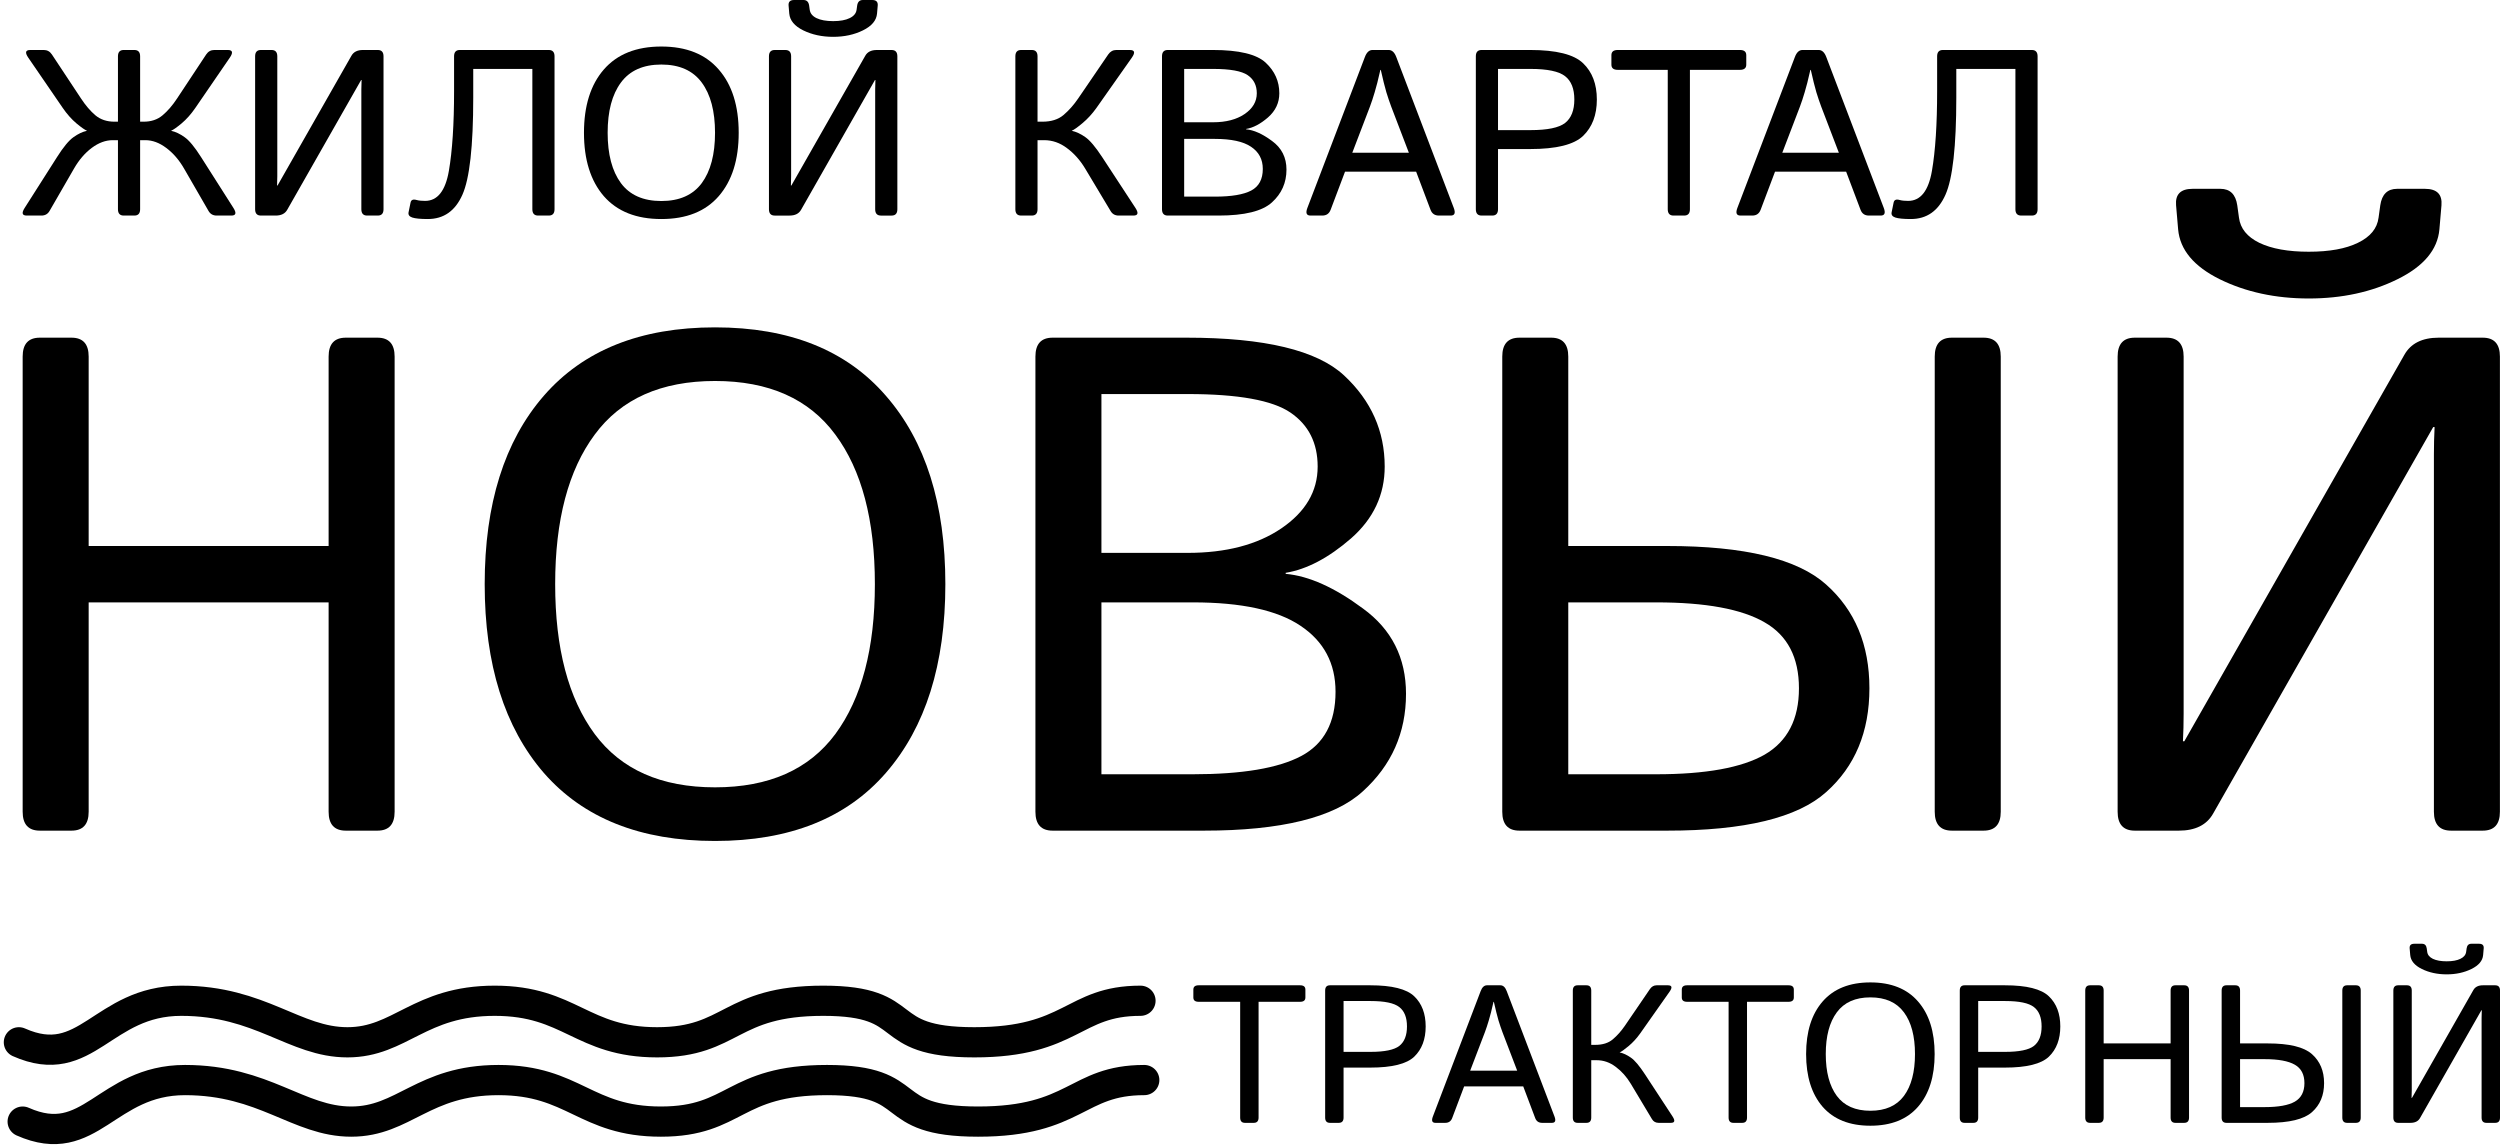
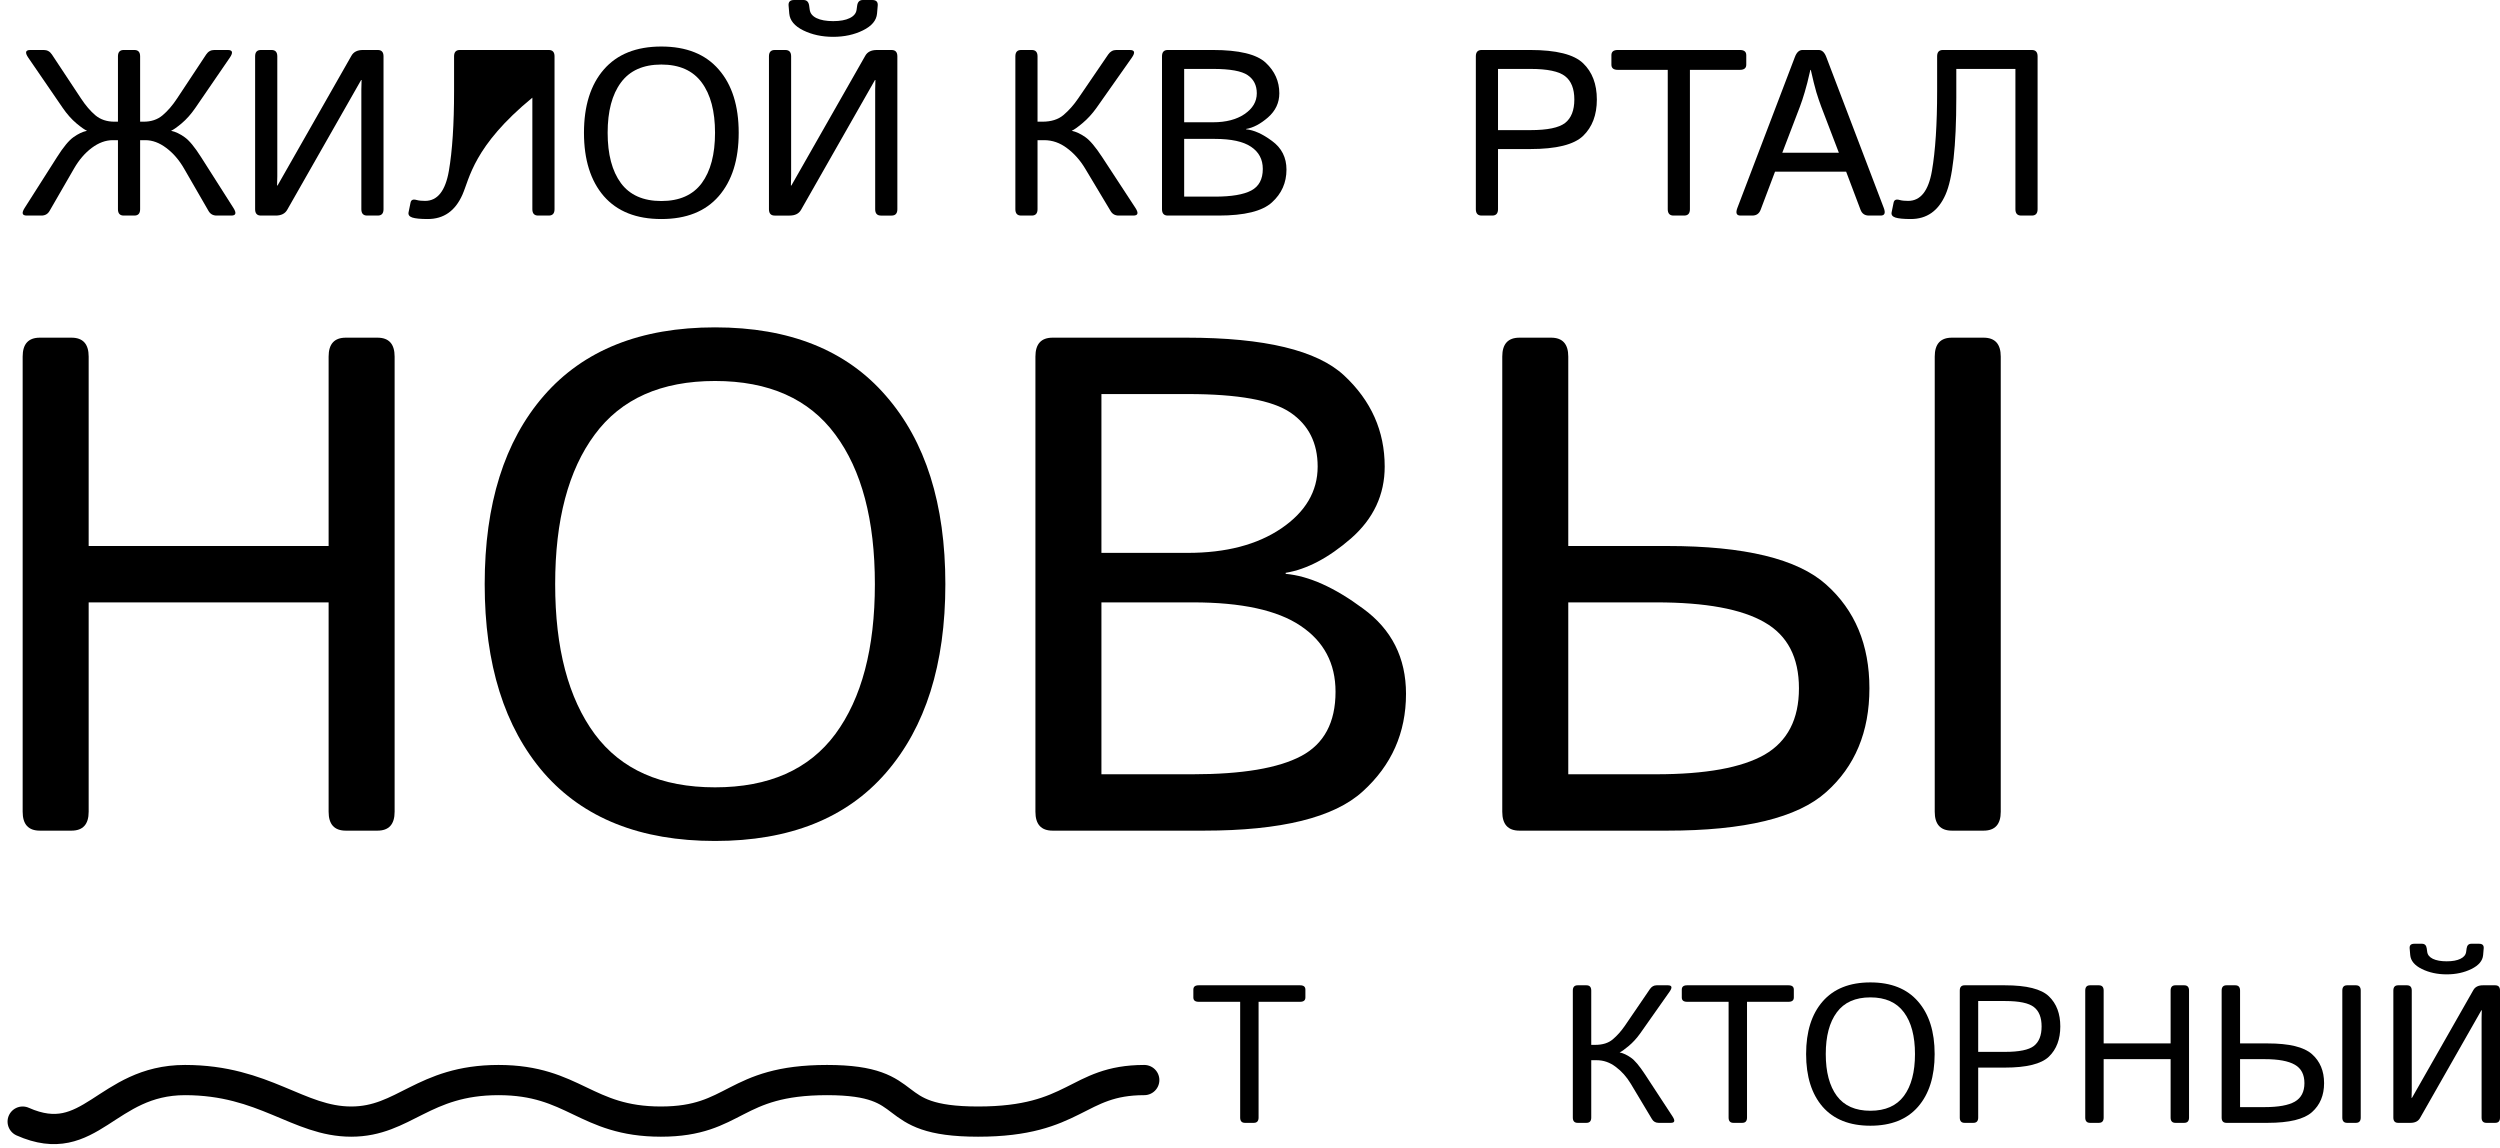
<svg xmlns="http://www.w3.org/2000/svg" width="331" height="152" viewBox="0 0 331 152" fill="none">
  <path d="M250.942 28.801C250.545 28.668 250.381 28.434 250.453 28.098L250.713 26.829C250.784 26.462 251.049 26.345 251.508 26.477C251.793 26.559 252.17 26.599 252.639 26.599C254.28 26.599 255.33 25.274 255.788 22.625C256.247 19.964 256.476 16.448 256.476 12.076V7.459C256.476 6.898 256.731 6.618 257.241 6.618H269.012C269.522 6.618 269.777 6.898 269.777 7.459V27.7C269.777 28.261 269.522 28.541 269.012 28.541H267.606C267.096 28.541 266.841 28.261 266.841 27.7V9.125H259.014V12.932C259.014 19.363 258.535 23.649 257.577 25.789C256.629 27.929 255.1 29 252.991 29C252.033 29 251.35 28.933 250.942 28.801Z" fill="black" />
  <path d="M230.441 28.541C229.911 28.541 229.774 28.205 230.028 27.532L237.642 7.551C237.876 6.929 238.212 6.618 238.651 6.618H240.791C241.229 6.618 241.566 6.929 241.8 7.551L249.413 27.532C249.668 28.205 249.531 28.541 249.001 28.541H247.441C246.901 28.541 246.534 28.291 246.341 27.792L244.43 22.732H235.012L233.101 27.792C232.908 28.291 232.541 28.541 232.001 28.541H230.441ZM235.975 20.224H243.466L241.127 14.109C240.913 13.539 240.699 12.907 240.485 12.213C240.281 11.521 240.037 10.537 239.751 9.263H239.69C239.405 10.537 239.155 11.521 238.941 12.213C238.737 12.907 238.528 13.539 238.314 14.109L235.975 20.224Z" fill="black" />
  <path d="M214.19 9.248C213.63 9.248 213.35 9.018 213.35 8.56V7.306C213.35 6.847 213.63 6.618 214.19 6.618H230.365C230.926 6.618 231.206 6.847 231.206 7.306V8.56C231.206 9.018 230.926 9.248 230.365 9.248H223.745V27.7C223.745 28.261 223.491 28.541 222.981 28.541H221.574C221.065 28.541 220.81 28.261 220.81 27.7V9.248H214.19Z" fill="black" />
  <path d="M196.166 28.541C195.656 28.541 195.401 28.261 195.401 27.7V7.459C195.401 6.898 195.656 6.618 196.166 6.618H202.587C206.052 6.618 208.391 7.204 209.604 8.376C210.817 9.538 211.423 11.138 211.423 13.177C211.423 15.215 210.817 16.82 209.604 17.992C208.391 19.154 206.052 19.735 202.587 19.735H198.337V27.7C198.337 28.261 198.082 28.541 197.572 28.541H196.166ZM198.337 17.228H202.633C204.875 17.228 206.404 16.912 207.219 16.28C208.034 15.638 208.442 14.604 208.442 13.177C208.442 11.75 208.034 10.72 207.219 10.088C206.404 9.446 204.875 9.125 202.633 9.125H198.337V17.228Z" fill="black" />
-   <path d="M173.509 28.541C172.979 28.541 172.841 28.205 173.096 27.532L180.71 7.551C180.944 6.929 181.28 6.618 181.719 6.618H183.859C184.297 6.618 184.633 6.929 184.868 7.551L192.481 27.532C192.736 28.205 192.598 28.541 192.068 28.541H190.509C189.969 28.541 189.602 28.291 189.408 27.792L187.497 22.732H178.08L176.169 27.792C175.975 28.291 175.609 28.541 175.068 28.541H173.509ZM179.043 20.224H186.534L184.195 14.109C183.981 13.539 183.767 12.907 183.553 12.213C183.349 11.521 183.105 10.537 182.819 9.263H182.758C182.473 10.537 182.223 11.521 182.009 12.213C181.805 12.907 181.596 13.539 181.382 14.109L179.043 20.224Z" fill="black" />
  <path d="M154.614 28.541C154.104 28.541 153.849 28.261 153.849 27.7V7.459C153.849 6.898 154.104 6.618 154.614 6.618H160.576C164.041 6.618 166.375 7.179 167.578 8.3C168.78 9.421 169.382 10.771 169.382 12.351C169.382 13.605 168.882 14.67 167.883 15.546C166.885 16.413 165.916 16.922 164.979 17.075V17.121C166.008 17.213 167.155 17.727 168.418 18.665C169.692 19.592 170.329 20.856 170.329 22.456C170.329 24.189 169.687 25.636 168.403 26.798C167.129 27.96 164.775 28.541 161.34 28.541H154.614ZM156.784 26.034H160.851C163.042 26.034 164.647 25.764 165.667 25.224C166.686 24.683 167.195 23.73 167.195 22.365C167.195 21.101 166.676 20.122 165.636 19.429C164.607 18.736 163.012 18.39 160.851 18.39H156.784V26.034ZM156.784 16.188H160.622C162.324 16.188 163.71 15.826 164.78 15.103C165.86 14.369 166.4 13.452 166.4 12.351C166.4 11.301 165.998 10.501 165.193 9.951C164.388 9.401 162.864 9.125 160.622 9.125H156.784V16.188Z" fill="black" />
  <path d="M135.198 28.541C134.688 28.541 134.434 28.261 134.434 27.7V7.459C134.434 6.898 134.688 6.618 135.198 6.618H136.604C137.114 6.618 137.369 6.898 137.369 7.459V16.112H138.011C139.173 16.112 140.1 15.821 140.793 15.241C141.497 14.649 142.149 13.916 142.75 13.039L146.725 7.214C147 6.817 147.357 6.618 147.795 6.618H149.584C150.236 6.618 150.328 6.955 149.859 7.627L145.166 14.293C144.615 15.067 143.999 15.74 143.316 16.311C142.643 16.871 142.174 17.202 141.909 17.304V17.32C142.48 17.442 143.071 17.717 143.683 18.145C144.294 18.563 145.043 19.45 145.93 20.805L150.333 27.532C150.771 28.205 150.679 28.541 150.058 28.541H148.116C147.637 28.541 147.28 28.342 147.046 27.945L143.667 22.303C143.005 21.203 142.205 20.306 141.267 19.613C140.34 18.91 139.331 18.558 138.24 18.558H137.369V27.7C137.369 28.261 137.114 28.541 136.604 28.541H135.198Z" fill="black" />
  <path d="M102.574 28.542C102.064 28.542 101.81 28.262 101.81 27.702V7.46C101.81 6.9 102.064 6.62 102.574 6.62H103.98C104.49 6.62 104.745 6.9 104.745 7.46V23.345C104.745 23.752 104.735 24.16 104.714 24.567H104.775L114.56 7.384C114.845 6.874 115.355 6.62 116.088 6.62H118.045C118.555 6.62 118.81 6.9 118.81 7.46V27.702C118.81 28.262 118.555 28.542 118.045 28.542H116.639C116.129 28.542 115.874 28.262 115.874 27.702V11.818C115.874 11.41 115.885 11.002 115.905 10.595H115.844L106.06 27.778C105.774 28.288 105.265 28.542 104.531 28.542H102.574ZM104.409 0.734C104.368 0.245 104.612 0 105.142 0H106.381C106.809 0 107.058 0.245 107.13 0.734L107.206 1.284C107.267 1.763 107.568 2.135 108.108 2.4C108.659 2.665 109.392 2.798 110.31 2.798C111.227 2.798 111.956 2.665 112.496 2.4C113.046 2.135 113.352 1.763 113.413 1.284L113.489 0.734C113.561 0.245 113.811 0 114.239 0H115.477C116.007 0 116.251 0.245 116.211 0.734L116.119 1.804C116.037 2.711 115.416 3.45 114.254 4.021C113.102 4.591 111.787 4.877 110.31 4.877C108.832 4.877 107.512 4.591 106.35 4.021C105.198 3.45 104.582 2.711 104.5 1.804L104.409 0.734Z" fill="black" />
  <path d="M77.318 17.58C77.318 14.013 78.195 11.22 79.948 9.202C81.711 7.174 84.249 6.16 87.561 6.16C90.874 6.16 93.406 7.174 95.159 9.202C96.922 11.22 97.804 14.013 97.804 17.58C97.804 21.147 96.922 23.945 95.159 25.973C93.406 27.991 90.874 29 87.561 29C84.249 29 81.711 27.991 79.948 25.973C78.195 23.945 77.318 21.147 77.318 17.58ZM80.452 17.58C80.452 20.434 81.038 22.656 82.21 24.246C83.382 25.825 85.166 26.615 87.561 26.615C89.956 26.615 91.74 25.825 92.912 24.246C94.084 22.656 94.67 20.434 94.67 17.58C94.67 14.726 94.084 12.51 92.912 10.93C91.74 9.34 89.956 8.545 87.561 8.545C85.166 8.545 83.382 9.34 82.21 10.93C81.038 12.51 80.452 14.726 80.452 17.58Z" fill="black" />
-   <path d="M54.585 28.801C54.188 28.668 54.025 28.434 54.096 28.098L54.356 26.829C54.427 26.462 54.692 26.345 55.151 26.477C55.436 26.559 55.813 26.599 56.282 26.599C57.923 26.599 58.973 25.274 59.431 22.625C59.89 19.964 60.119 16.448 60.119 12.076V7.459C60.119 6.898 60.374 6.618 60.884 6.618H72.655C73.165 6.618 73.42 6.898 73.42 7.459V27.7C73.42 28.261 73.165 28.541 72.655 28.541H71.249C70.739 28.541 70.484 28.261 70.484 27.7V9.125H62.657V12.932C62.657 19.363 62.178 23.649 61.22 25.789C60.272 27.929 58.743 29 56.634 29C55.676 29 54.993 28.933 54.585 28.801Z" fill="black" />
+   <path d="M54.585 28.801C54.188 28.668 54.025 28.434 54.096 28.098L54.356 26.829C54.427 26.462 54.692 26.345 55.151 26.477C55.436 26.559 55.813 26.599 56.282 26.599C57.923 26.599 58.973 25.274 59.431 22.625C59.89 19.964 60.119 16.448 60.119 12.076V7.459C60.119 6.898 60.374 6.618 60.884 6.618H72.655C73.165 6.618 73.42 6.898 73.42 7.459V27.7C73.42 28.261 73.165 28.541 72.655 28.541H71.249C70.739 28.541 70.484 28.261 70.484 27.7V9.125V12.932C62.657 19.363 62.178 23.649 61.22 25.789C60.272 27.929 58.743 29 56.634 29C55.676 29 54.993 28.933 54.585 28.801Z" fill="black" />
  <path d="M34.543 28.541C34.033 28.541 33.778 28.261 33.778 27.7V7.459C33.778 6.898 34.033 6.618 34.543 6.618H35.949C36.459 6.618 36.714 6.898 36.714 7.459V23.343C36.714 23.751 36.703 24.158 36.683 24.566H36.744L46.528 7.383C46.814 6.873 47.323 6.618 48.057 6.618H50.014C50.524 6.618 50.778 6.898 50.778 7.459V27.7C50.778 28.261 50.524 28.541 50.014 28.541H48.608C48.098 28.541 47.843 28.261 47.843 27.7V11.816C47.843 11.408 47.853 11.001 47.874 10.593H47.813L38.028 27.776C37.743 28.286 37.233 28.541 36.5 28.541H34.543Z" fill="black" />
  <path d="M3.54 28.541C2.928 28.541 2.836 28.205 3.264 27.532L7.545 20.805C8.391 19.47 9.12 18.588 9.731 18.16C10.343 17.722 10.934 17.442 11.505 17.32V17.304C11.239 17.202 10.781 16.881 10.129 16.341C9.476 15.791 8.87 15.108 8.309 14.293L3.738 7.627C3.28 6.955 3.371 6.618 4.013 6.618H5.802C6.251 6.618 6.607 6.817 6.872 7.214L10.725 13.039C11.336 13.966 11.973 14.71 12.636 15.271C13.309 15.832 14.149 16.112 15.158 16.112H15.617V7.459C15.617 6.898 15.872 6.618 16.381 6.618H17.788C18.297 6.618 18.552 6.898 18.552 7.459V16.112H19.011C20.02 16.112 20.856 15.832 21.518 15.271C22.191 14.71 22.833 13.966 23.444 13.039L27.297 7.214C27.562 6.817 27.919 6.618 28.367 6.618H30.156C30.798 6.618 30.89 6.955 30.431 7.627L25.86 14.293C25.299 15.108 24.693 15.791 24.041 16.341C23.388 16.881 22.93 17.202 22.665 17.304V17.32C23.235 17.442 23.826 17.722 24.438 18.16C25.05 18.588 25.778 19.47 26.624 20.805L30.905 27.532C31.333 28.205 31.241 28.541 30.63 28.541H28.688C28.209 28.541 27.852 28.342 27.618 27.945L24.362 22.303C23.709 21.172 22.924 20.265 22.007 19.582C21.1 18.899 20.178 18.558 19.24 18.558H18.552V27.7C18.552 28.261 18.297 28.541 17.788 28.541H16.381C15.872 28.541 15.617 28.261 15.617 27.7V18.558H14.929C13.991 18.558 13.064 18.899 12.147 19.582C11.239 20.265 10.46 21.172 9.808 22.303L6.551 27.945C6.317 28.342 5.96 28.541 5.481 28.541H3.54Z" fill="black" />
-   <path d="M282.65 109.978C281.133 109.978 280.374 109.144 280.374 107.475V47.212C280.374 45.543 281.133 44.708 282.65 44.708H286.837C288.354 44.708 289.113 45.543 289.113 47.212V94.503C289.113 95.717 289.083 96.93 289.022 98.144H289.204L318.334 46.984C319.184 45.467 320.701 44.708 322.886 44.708H328.712C330.229 44.708 330.988 45.543 330.988 47.212V107.475C330.988 109.144 330.229 109.978 328.712 109.978H324.524C323.007 109.978 322.249 109.144 322.249 107.475V60.184C322.249 58.97 322.279 57.756 322.34 56.543H322.158L293.027 107.702C292.178 109.22 290.661 109.978 288.476 109.978H282.65ZM288.112 27.185C287.99 25.728 288.719 25 290.296 25H293.983C295.258 25 296.001 25.728 296.214 27.185L296.441 28.823C296.623 30.25 297.518 31.357 299.127 32.146C300.765 32.935 302.95 33.329 305.681 33.329C308.412 33.329 310.581 32.935 312.19 32.146C313.828 31.357 314.739 30.25 314.921 28.823L315.148 27.185C315.361 25.728 316.104 25 317.378 25H321.065C322.643 25 323.371 25.728 323.25 27.185L322.977 30.371C322.734 33.072 320.883 35.271 317.424 36.971C313.995 38.67 310.081 39.52 305.681 39.52C301.281 39.52 297.351 38.67 293.892 36.971C290.463 35.271 288.628 33.072 288.385 30.371L288.112 27.185Z" fill="black" />
  <path d="M258.435 109.978C256.918 109.978 256.159 109.143 256.159 107.474V47.211C256.159 45.542 256.918 44.708 258.435 44.708H262.623C264.14 44.708 264.899 45.542 264.899 47.211V107.474C264.899 109.143 264.14 109.978 262.623 109.978H258.435ZM201.176 109.978C199.659 109.978 198.9 109.143 198.9 107.474V47.211C198.9 45.542 199.659 44.708 201.176 44.708H205.364C206.881 44.708 207.639 45.542 207.639 47.211V72.291H220.748C230.974 72.291 237.983 73.99 241.776 77.388C245.6 80.787 247.511 85.369 247.511 91.134C247.511 96.9 245.6 101.482 241.776 104.88C237.983 108.279 230.974 109.978 220.748 109.978H201.176ZM207.639 102.513H219.292C225.815 102.513 230.595 101.648 233.629 99.919C236.663 98.159 238.181 95.231 238.181 91.134C238.181 87.038 236.663 84.125 233.629 82.395C230.595 80.635 225.815 79.755 219.292 79.755H207.639V102.513Z" fill="black" />
  <path d="M139.366 109.978C137.848 109.978 137.09 109.143 137.09 107.474V47.211C137.09 45.542 137.848 44.708 139.366 44.708H157.117C167.434 44.708 174.383 46.377 177.963 49.715C181.544 53.053 183.334 57.073 183.334 61.776C183.334 65.509 181.847 68.68 178.873 71.289C175.9 73.869 173.017 75.386 170.225 75.841V75.978C173.29 76.251 176.704 77.783 180.467 80.575C184.26 83.336 186.156 87.099 186.156 91.862C186.156 97.021 184.244 101.33 180.421 104.789C176.628 108.248 169.619 109.978 159.393 109.978H139.366ZM145.829 102.513H157.936C164.46 102.513 169.239 101.709 172.274 100.101C175.308 98.493 176.825 95.656 176.825 91.589C176.825 87.827 175.278 84.914 172.183 82.85C169.118 80.787 164.369 79.755 157.936 79.755H145.829V102.513ZM145.829 73.201H157.253C162.321 73.201 166.448 72.124 169.634 69.969C172.85 67.785 174.458 65.054 174.458 61.776C174.458 58.651 173.26 56.269 170.863 54.63C168.466 52.992 163.929 52.173 157.253 52.173H145.829V73.201Z" fill="black" />
  <path d="M64.173 77.343C64.173 66.723 66.783 58.409 72.002 52.4C77.252 46.362 84.807 43.343 94.669 43.343C104.531 43.343 112.071 46.362 117.29 52.4C122.54 58.409 125.165 66.723 125.165 77.343C125.165 87.964 122.54 96.293 117.29 102.331C112.071 108.34 104.531 111.344 94.669 111.344C84.807 111.344 77.252 108.34 72.002 102.331C66.783 96.293 64.173 87.964 64.173 77.343ZM73.504 77.343C73.504 85.84 75.249 92.454 78.738 97.188C82.228 101.891 87.538 104.243 94.669 104.243C101.8 104.243 107.11 101.891 110.6 97.188C114.089 92.454 115.834 85.84 115.834 77.343C115.834 68.847 114.089 62.247 110.6 57.544C107.11 52.81 101.8 50.443 94.669 50.443C87.538 50.443 82.228 52.81 78.738 57.544C75.249 62.247 73.504 68.847 73.504 77.343Z" fill="black" />
  <path d="M5.276 109.978C3.759 109.978 3 109.143 3 107.474V47.211C3 45.542 3.759 44.708 5.276 44.708H9.463C10.98 44.708 11.739 45.542 11.739 47.211V72.291H43.509V47.211C43.509 45.542 44.268 44.708 45.785 44.708H49.972C51.49 44.708 52.248 45.542 52.248 47.211V107.474C52.248 109.143 51.49 109.978 49.972 109.978H45.785C44.268 109.978 43.509 109.143 43.509 107.474V79.755H11.739V107.474C11.739 109.143 10.98 109.978 9.463 109.978H5.276Z" fill="black" />
  <path d="M317.514 148.665C317.091 148.665 316.879 148.432 316.879 147.967V131.152C316.879 130.686 317.091 130.453 317.514 130.453H318.682C319.106 130.453 319.317 130.686 319.317 131.152V144.347C319.317 144.686 319.309 145.025 319.292 145.363H319.343L327.471 131.088C327.708 130.665 328.131 130.453 328.741 130.453H330.366C330.79 130.453 331.001 130.686 331.001 131.152V147.967C331.001 148.432 330.79 148.665 330.366 148.665H329.198C328.775 148.665 328.563 148.432 328.563 147.967V134.771C328.563 134.433 328.572 134.094 328.588 133.755H328.538L320.41 148.03C320.172 148.454 319.749 148.665 319.14 148.665H317.514ZM319.038 125.564C319.004 125.157 319.207 124.954 319.648 124.954H320.676C321.032 124.954 321.239 125.157 321.299 125.564L321.362 126.021C321.413 126.419 321.663 126.728 322.111 126.948C322.569 127.168 323.178 127.278 323.94 127.278C324.702 127.278 325.308 127.168 325.756 126.948C326.214 126.728 326.468 126.419 326.518 126.021L326.582 125.564C326.641 125.157 326.849 124.954 327.204 124.954H328.233C328.673 124.954 328.876 125.157 328.842 125.564L328.766 126.453C328.699 127.206 328.182 127.82 327.217 128.294C326.26 128.768 325.168 129.005 323.94 129.005C322.713 129.005 321.616 128.768 320.651 128.294C319.694 127.82 319.182 127.206 319.114 126.453L319.038 125.564Z" fill="black" />
  <path d="M310.757 148.665C310.334 148.665 310.122 148.432 310.122 147.967V131.152C310.122 130.686 310.334 130.453 310.757 130.453H311.926C312.349 130.453 312.561 130.686 312.561 131.152V147.967C312.561 148.432 312.349 148.665 311.926 148.665H310.757ZM294.781 148.665C294.357 148.665 294.146 148.432 294.146 147.967V131.152C294.146 130.686 294.357 130.453 294.781 130.453H295.949C296.372 130.453 296.584 130.686 296.584 131.152V138.149H300.242C303.095 138.149 305.051 138.624 306.109 139.572C307.176 140.52 307.709 141.799 307.709 143.407C307.709 145.016 307.176 146.294 306.109 147.243C305.051 148.191 303.095 148.665 300.242 148.665H294.781ZM296.584 146.582H299.835C301.656 146.582 302.989 146.341 303.836 145.858C304.682 145.367 305.106 144.55 305.106 143.407C305.106 142.264 304.682 141.451 303.836 140.969C302.989 140.478 301.656 140.232 299.835 140.232H296.584V146.582Z" fill="black" />
  <path d="M276.721 148.665C276.298 148.665 276.086 148.432 276.086 147.967V131.152C276.086 130.686 276.298 130.453 276.721 130.453H277.889C278.313 130.453 278.524 130.686 278.524 131.152V138.149H287.389V131.152C287.389 130.686 287.601 130.453 288.024 130.453H289.192C289.616 130.453 289.828 130.686 289.828 131.152V147.967C289.828 148.432 289.616 148.665 289.192 148.665H288.024C287.601 148.665 287.389 148.432 287.389 147.967V140.232H278.524V147.967C278.524 148.432 278.313 148.665 277.889 148.665H276.721Z" fill="black" />
  <path d="M260.11 148.665C259.686 148.665 259.475 148.432 259.475 147.967V131.152C259.475 130.686 259.686 130.453 260.11 130.453H265.444C268.322 130.453 270.266 130.94 271.273 131.914C272.281 132.879 272.784 134.208 272.784 135.901C272.784 137.595 272.281 138.928 271.273 139.902C270.266 140.867 268.322 141.35 265.444 141.35H261.913V147.967C261.913 148.432 261.701 148.665 261.278 148.665H260.11ZM261.913 139.267H265.482C267.344 139.267 268.614 139.005 269.292 138.48C269.969 137.946 270.308 137.087 270.308 135.901C270.308 134.716 269.969 133.861 269.292 133.336C268.614 132.803 267.344 132.536 265.482 132.536H261.913V139.267Z" fill="black" />
  <path d="M239.129 139.558C239.129 136.595 239.857 134.275 241.313 132.599C242.778 130.914 244.886 130.071 247.638 130.071C250.39 130.071 252.494 130.914 253.95 132.599C255.415 134.275 256.147 136.595 256.147 139.558C256.147 142.522 255.415 144.846 253.95 146.531C252.494 148.207 250.39 149.045 247.638 149.045C244.886 149.045 242.778 148.207 241.313 146.531C239.857 144.846 239.129 142.522 239.129 139.558ZM241.732 139.558C241.732 141.929 242.219 143.775 243.193 145.096C244.167 146.408 245.648 147.064 247.638 147.064C249.628 147.064 251.109 146.408 252.083 145.096C253.057 143.775 253.544 141.929 253.544 139.558C253.544 137.188 253.057 135.346 252.083 134.034C251.109 132.713 249.628 132.053 247.638 132.053C245.648 132.053 244.167 132.713 243.193 134.034C242.219 135.346 241.732 137.188 241.732 139.558Z" fill="black" />
  <path d="M223.367 132.638C222.902 132.638 222.669 132.447 222.669 132.066V131.025C222.669 130.644 222.902 130.453 223.367 130.453H236.804C237.27 130.453 237.503 130.644 237.503 131.025V132.066C237.503 132.447 237.27 132.638 236.804 132.638H231.305V147.967C231.305 148.432 231.093 148.665 230.67 148.665H229.502C229.078 148.665 228.867 148.432 228.867 147.967V132.638H223.367Z" fill="black" />
  <path d="M208.877 148.665C208.454 148.665 208.242 148.432 208.242 147.967V131.152C208.242 130.686 208.454 130.453 208.877 130.453H210.046C210.469 130.453 210.681 130.686 210.681 131.152V138.34H211.214C212.179 138.34 212.95 138.099 213.525 137.616C214.11 137.125 214.652 136.515 215.151 135.787L218.453 130.948C218.682 130.618 218.978 130.453 219.342 130.453H220.828C221.37 130.453 221.446 130.733 221.057 131.291L217.158 136.829C216.7 137.472 216.188 138.031 215.621 138.505C215.062 138.971 214.673 139.246 214.453 139.331V139.343C214.927 139.445 215.418 139.673 215.926 140.029C216.434 140.376 217.056 141.113 217.793 142.239L221.45 147.827C221.814 148.386 221.738 148.665 221.222 148.665H219.609C219.211 148.665 218.915 148.5 218.72 148.17L215.913 143.483C215.363 142.569 214.698 141.824 213.919 141.248C213.149 140.664 212.31 140.372 211.405 140.372H210.681V147.967C210.681 148.432 210.469 148.665 210.046 148.665H208.877Z" fill="black" />
-   <path d="M190.055 148.665C189.615 148.665 189.5 148.386 189.712 147.827L196.037 131.228C196.231 130.711 196.511 130.453 196.875 130.453H198.653C199.017 130.453 199.296 130.711 199.491 131.228L205.816 147.827C206.027 148.386 205.913 148.665 205.473 148.665H204.177C203.729 148.665 203.424 148.458 203.263 148.043L201.676 143.839H193.852L192.265 148.043C192.104 148.458 191.799 148.665 191.35 148.665H190.055ZM194.652 141.756H200.875L198.932 136.676C198.754 136.202 198.577 135.677 198.399 135.101C198.23 134.526 198.026 133.709 197.789 132.65H197.738C197.501 133.709 197.294 134.526 197.116 135.101C196.947 135.677 196.773 136.202 196.595 136.676L194.652 141.756Z" fill="black" />
-   <path d="M176.085 148.665C175.661 148.665 175.45 148.432 175.45 147.967V131.152C175.45 130.686 175.661 130.453 176.085 130.453H181.419C184.297 130.453 186.241 130.94 187.248 131.914C188.256 132.879 188.759 134.208 188.759 135.901C188.759 137.595 188.256 138.928 187.248 139.902C186.241 140.867 184.297 141.35 181.419 141.35H177.888V147.967C177.888 148.432 177.676 148.665 177.253 148.665H176.085ZM177.888 139.267H181.457C183.32 139.267 184.59 139.005 185.267 138.48C185.944 137.946 186.283 137.087 186.283 135.901C186.283 134.716 185.944 133.861 185.267 133.336C184.59 132.803 183.32 132.536 181.457 132.536H177.888V139.267Z" fill="black" />
  <path d="M158.699 132.638C158.233 132.638 158 132.447 158 132.066V131.025C158 130.644 158.233 130.453 158.699 130.453H172.135C172.601 130.453 172.834 130.644 172.834 131.025V132.066C172.834 132.447 172.601 132.638 172.135 132.638H166.636V147.967C166.636 148.432 166.424 148.665 166.001 148.665H164.833C164.409 148.665 164.198 148.432 164.198 147.967V132.638H158.699Z" fill="black" />
-   <path d="M2.5 138C11.5 142 13.5 132.5 24 132.5C34.5 132.5 39 138 46 138C53 138 55.5 132.5 65.5 132.5C75.5 132.5 77 138 87 138C97 138 96.5 132.5 109 132.5C121.5 132.5 116 138 129 138C142 138 142 132.5 151 132.5" stroke="black" stroke-width="4" stroke-linecap="round" />
  <path d="M3 148.5C12 152.5 14 143 24.5 143C35 143 39.5 148.5 46.5 148.5C53.5 148.5 56 143 66 143C76 143 77.5 148.5 87.5 148.5C97.5 148.5 97 143 109.5 143C122 143 116.5 148.5 129.5 148.5C142.5 148.5 142.5 143 151.5 143" stroke="black" stroke-width="4" stroke-linecap="round" />
</svg>